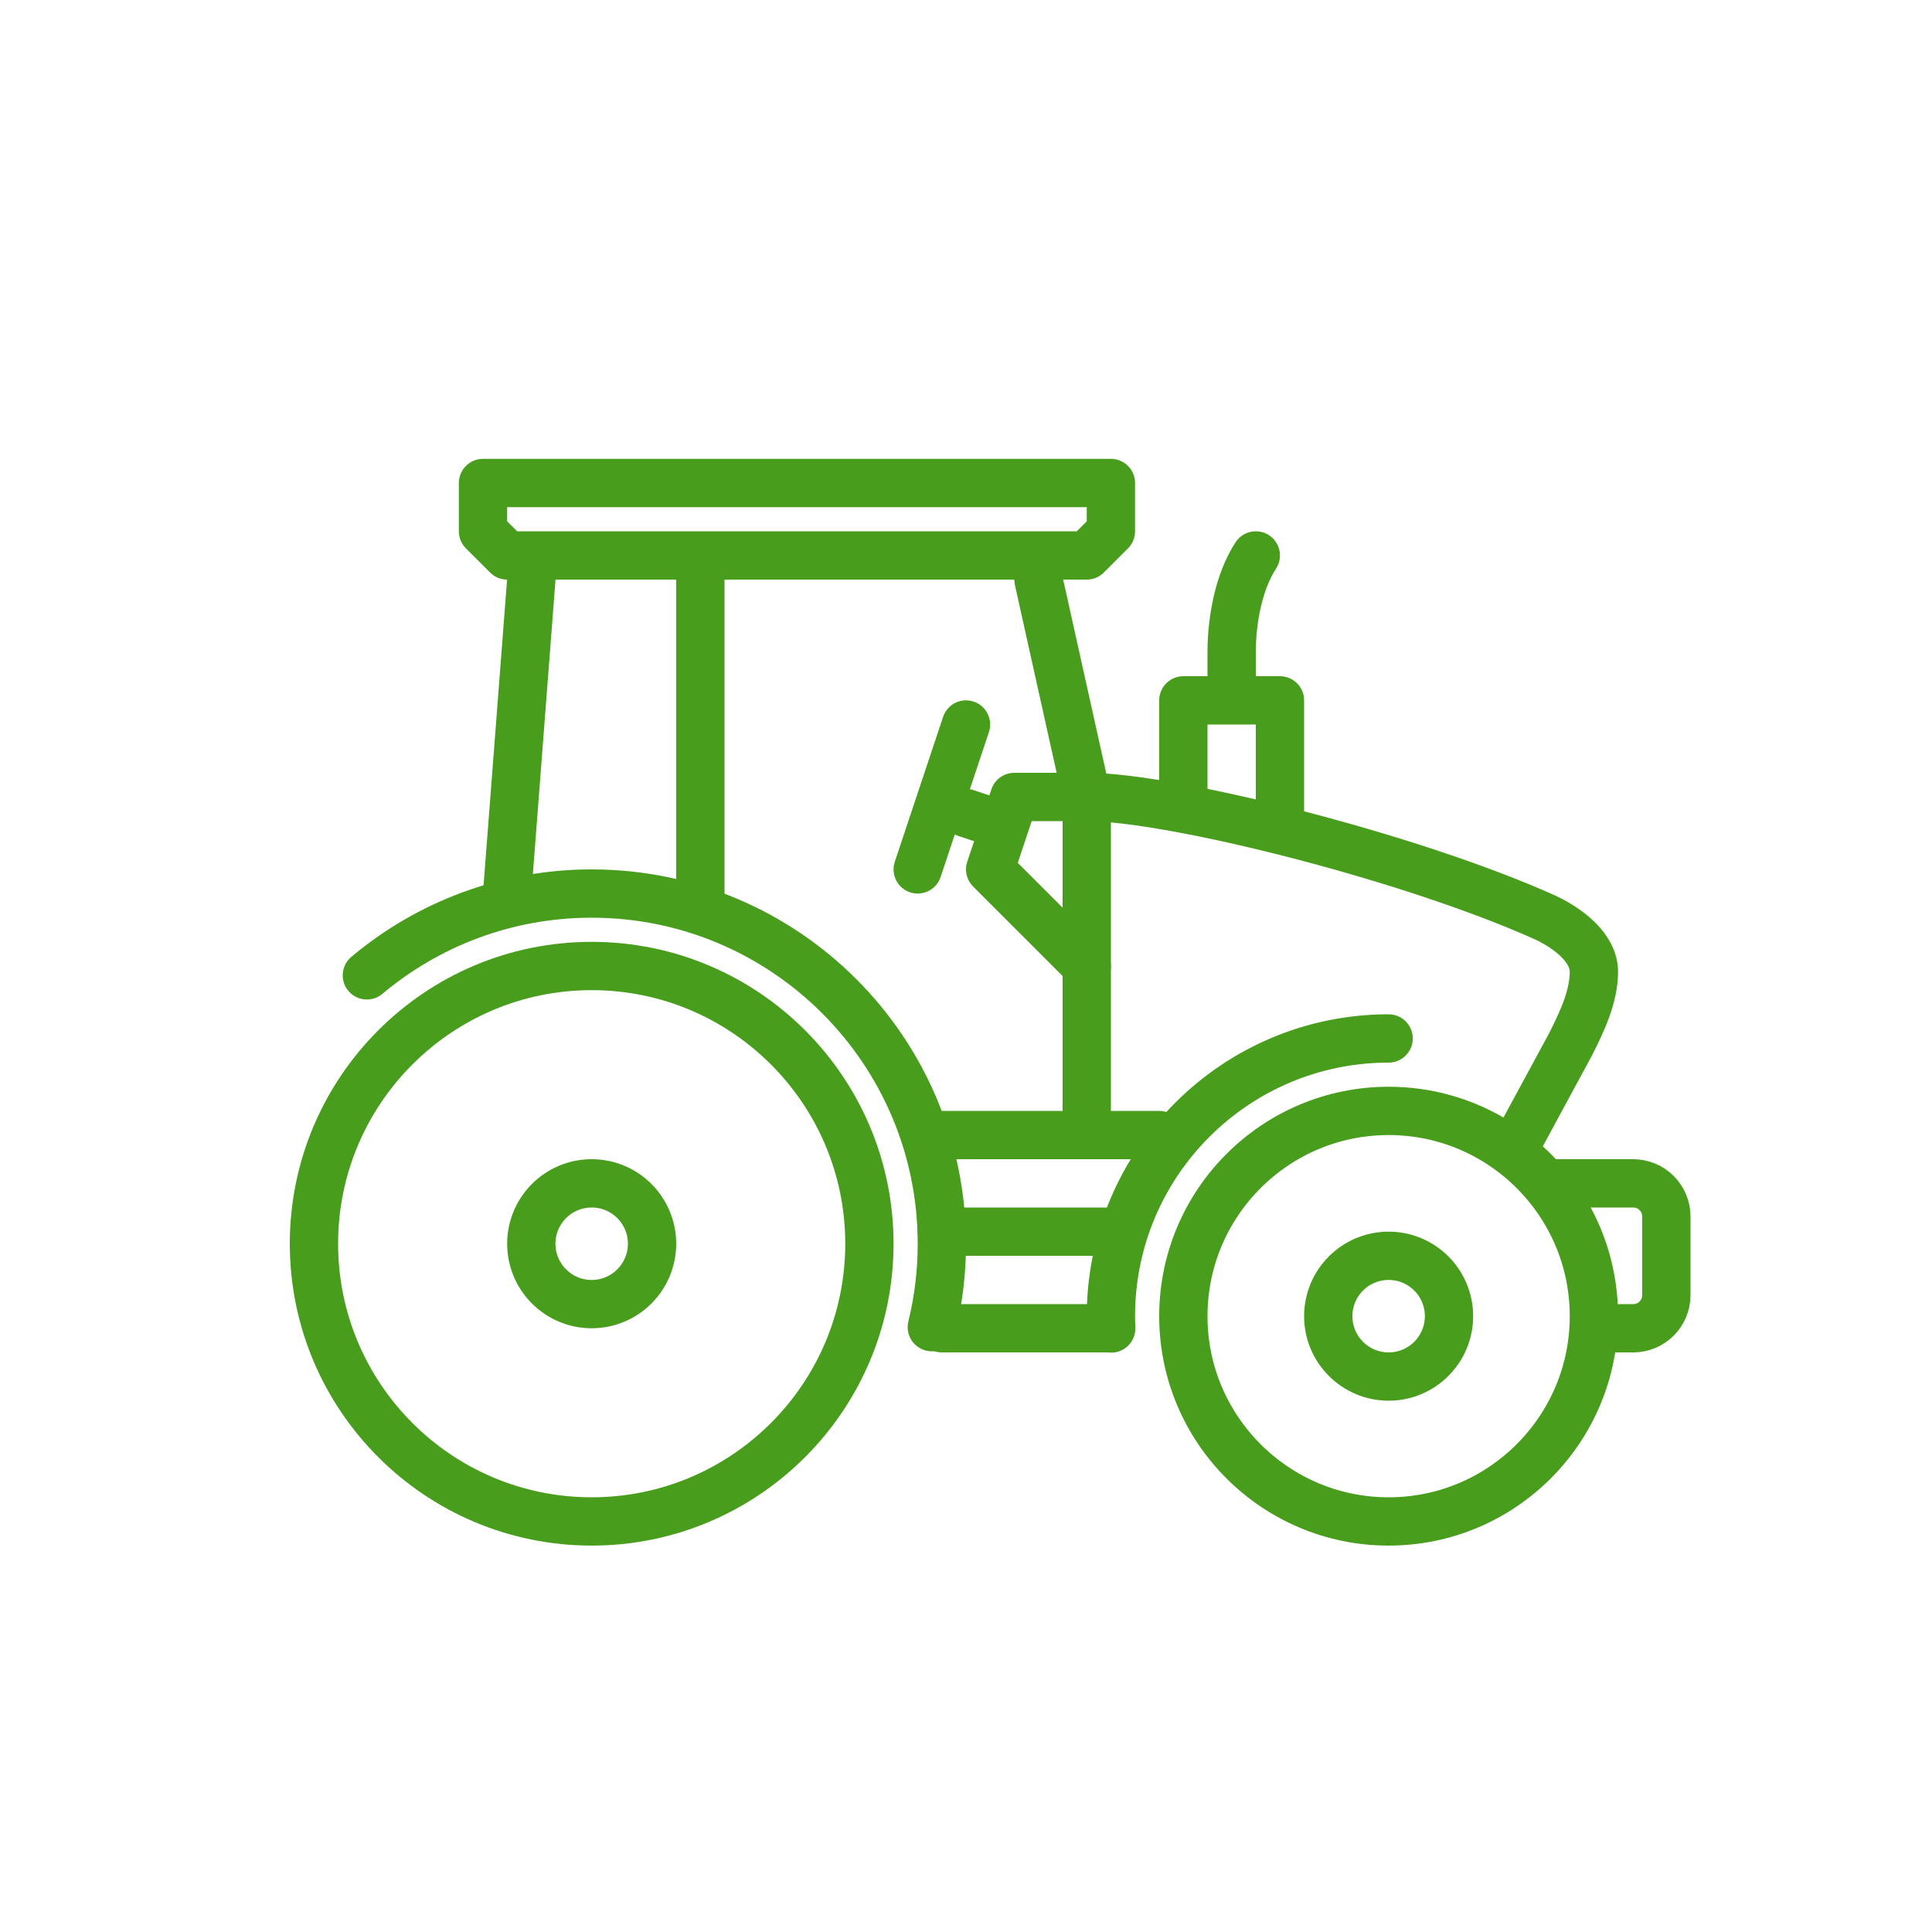
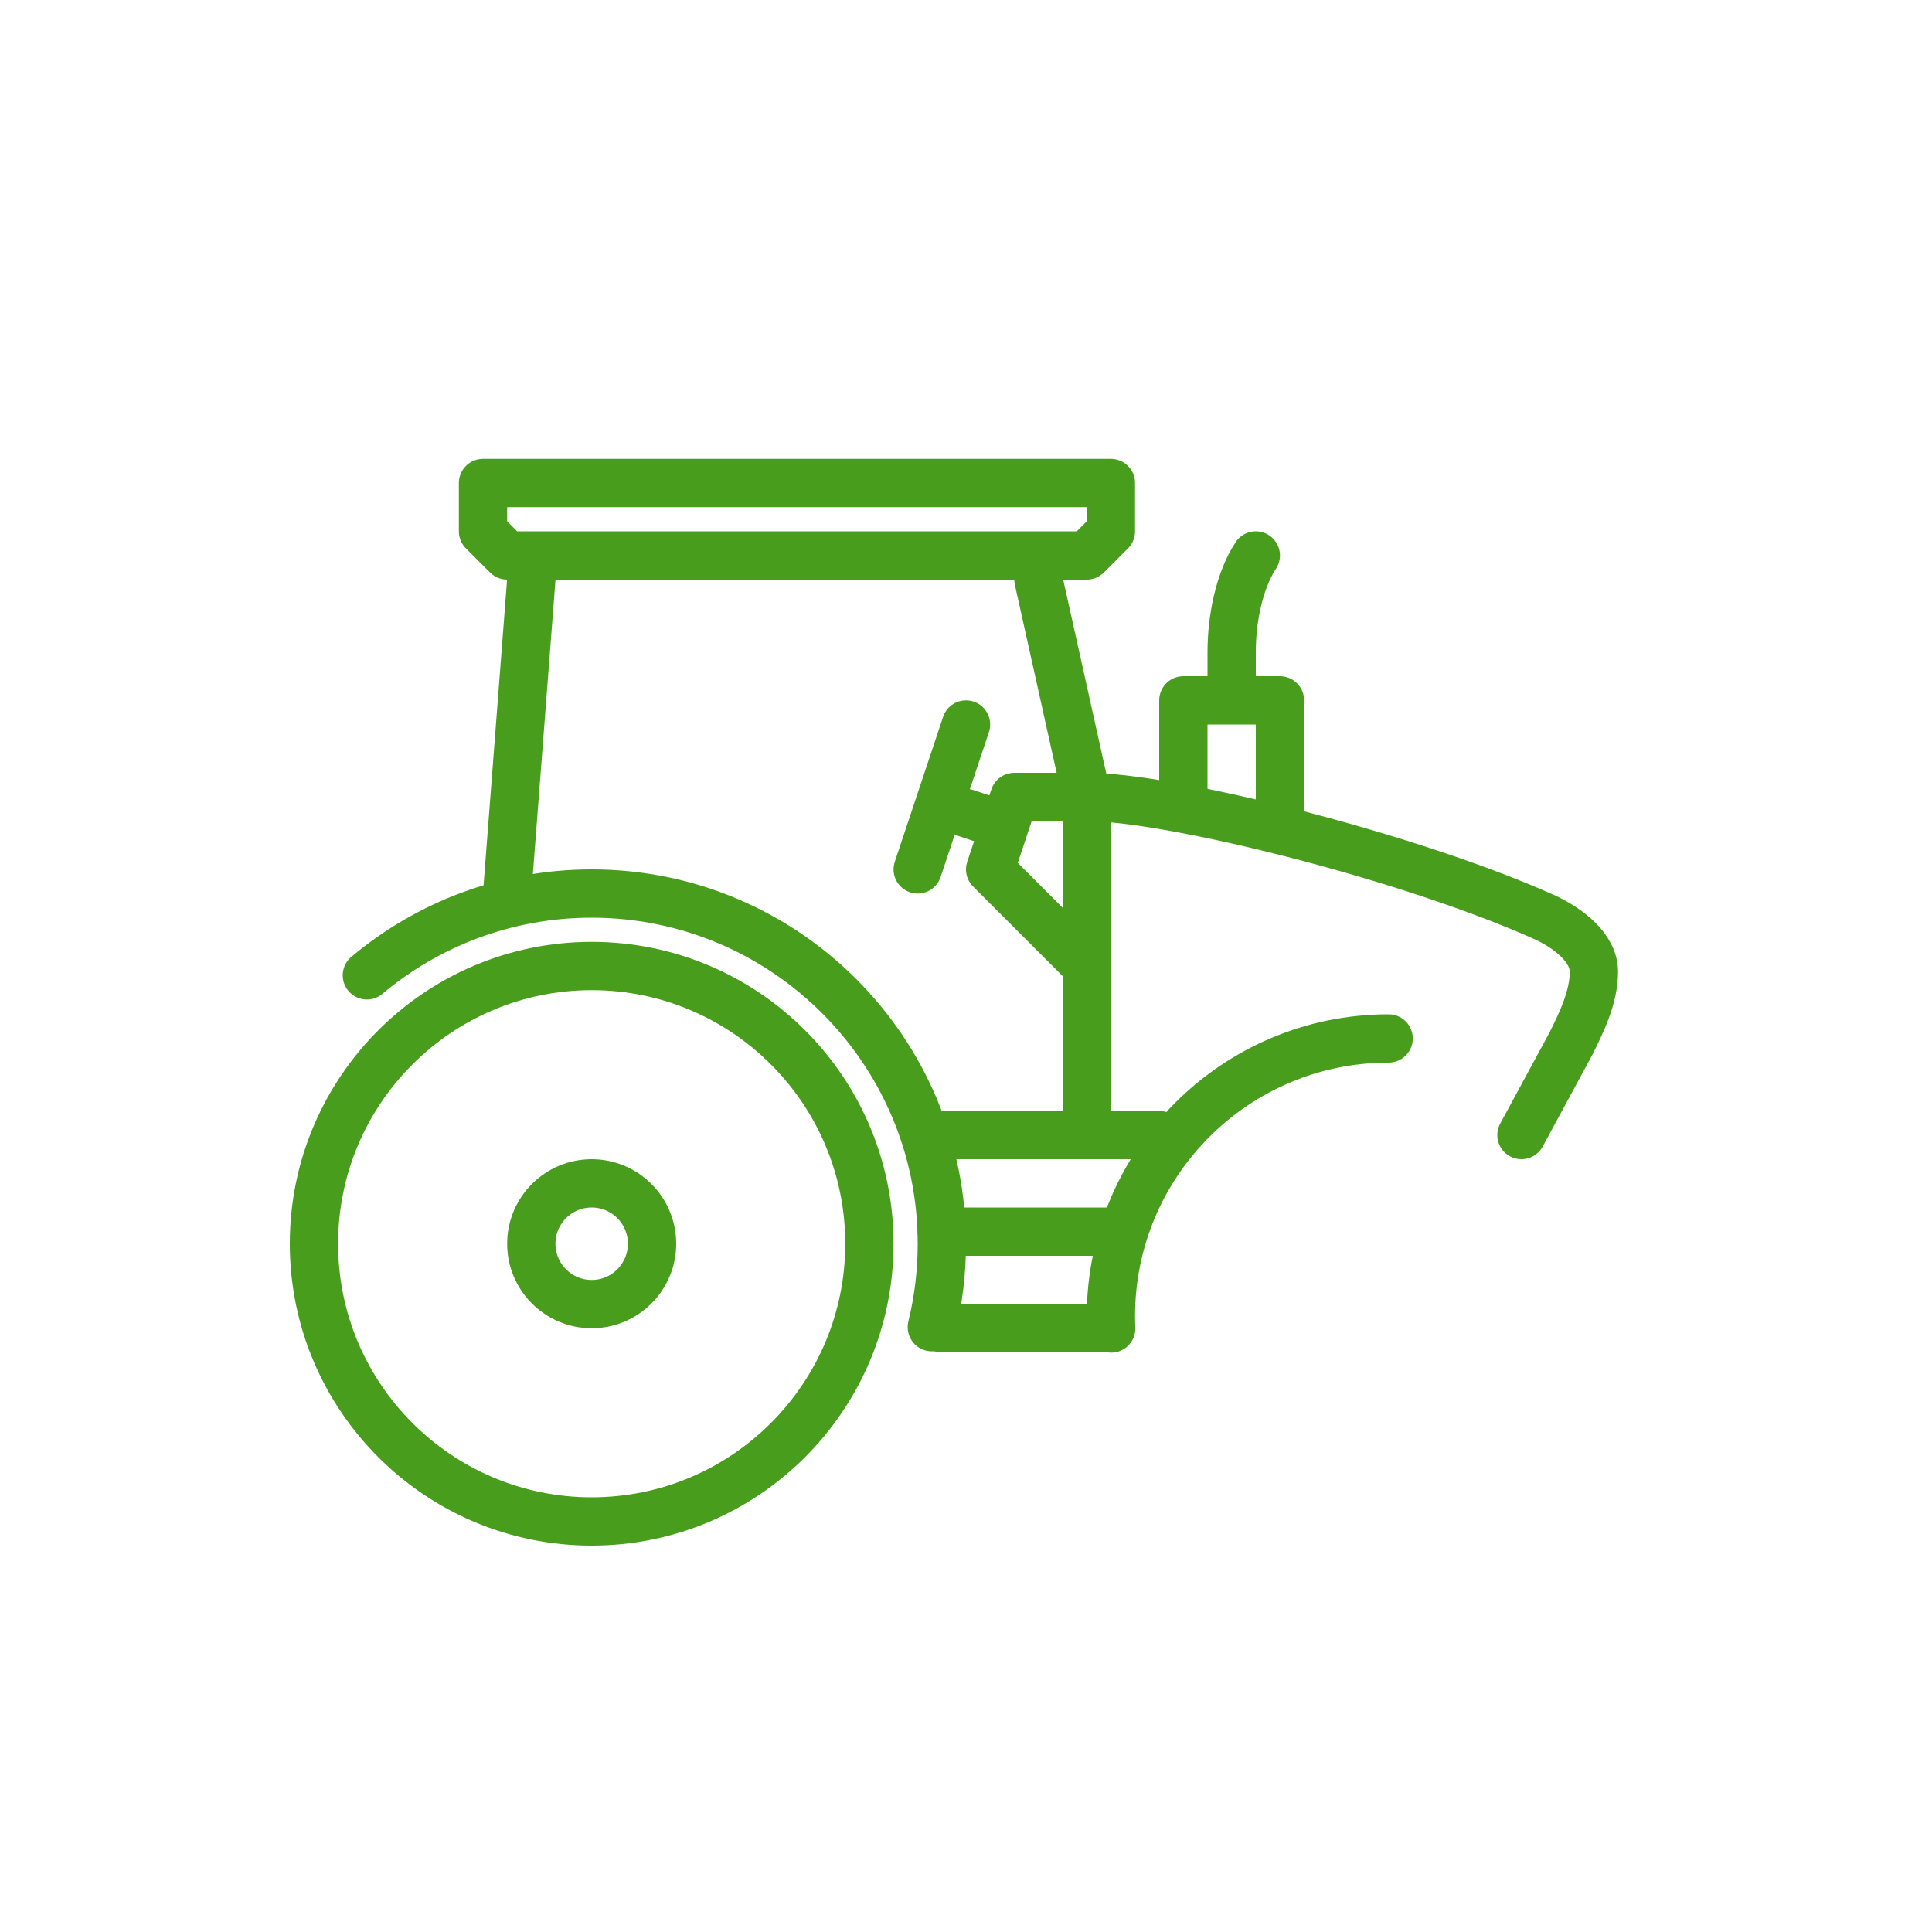
<svg xmlns="http://www.w3.org/2000/svg" width="80" height="80" viewBox="0 0 80 80" fill="none">
  <path fill-rule="evenodd" clip-rule="evenodd" d="M24.5 40C30.847 40 36 45.153 36 51.5C36 57.847 30.847 63 24.5 63C18.153 63 13 57.847 13 51.5C13 45.153 18.153 40 24.5 40Z" stroke="#489E1C" stroke-width="2" stroke-miterlimit="79.84" stroke-linecap="round" stroke-linejoin="round" />
  <path fill-rule="evenodd" clip-rule="evenodd" d="M24.5 54C25.88 54 27 52.88 27 51.5C27 50.12 25.88 49 24.5 49C23.12 49 22 50.12 22 51.5C22 52.88 23.12 54 24.5 54Z" stroke="#489E1C" stroke-width="2" stroke-miterlimit="79.84" stroke-linecap="round" stroke-linejoin="round" />
-   <path fill-rule="evenodd" clip-rule="evenodd" d="M57.5 46C62.191 46 66 49.809 66 54.5C66 59.191 62.191 63 57.5 63C52.809 63 49 59.191 49 54.5C49 49.809 52.809 46 57.5 46Z" stroke="#489E1C" stroke-width="2" stroke-miterlimit="79.84" stroke-linecap="round" stroke-linejoin="round" />
-   <path fill-rule="evenodd" clip-rule="evenodd" d="M57.5 52C58.88 52 60 53.12 60 54.5C60 55.88 58.88 57 57.5 57C56.12 57 55 55.88 55 54.5C55 53.12 56.12 52 57.5 52Z" stroke="#489E1C" stroke-width="2" stroke-miterlimit="79.84" stroke-linecap="round" stroke-linejoin="round" />
  <path d="M15.191 40.387C17.711 38.273 20.957 37 24.5 37C32.501 37 39 43.499 39 51.5C39 52.691 38.856 53.848 38.585 54.955" stroke="#489E1C" stroke-width="2" stroke-miterlimit="79.84" stroke-linecap="round" stroke-linejoin="round" />
  <path d="M46.011 55.009C46.004 54.841 46 54.671 46 54.5C46 48.153 51.153 43 57.5 43" stroke="#489E1C" stroke-width="2" stroke-miterlimit="79.84" stroke-linecap="round" stroke-linejoin="round" />
  <path d="M39 55H46" stroke="#489E1C" stroke-width="2" stroke-miterlimit="79.84" stroke-linecap="round" stroke-linejoin="round" />
  <path d="M39 51.001H46" stroke="#489E1C" stroke-width="2" stroke-miterlimit="79.84" stroke-linecap="round" stroke-linejoin="round" />
  <path d="M39 47.001H48" stroke="#489E1C" stroke-width="2" stroke-miterlimit="79.84" stroke-linecap="round" stroke-linejoin="round" />
  <path fill-rule="evenodd" clip-rule="evenodd" d="M20 20H46V22L45 23H21L20 22V20Z" stroke="#489E1C" stroke-width="2" stroke-miterlimit="79.84" stroke-linecap="round" stroke-linejoin="round" />
  <path d="M21 37L22 24" stroke="#489E1C" stroke-width="2" stroke-miterlimit="79.84" stroke-linecap="round" stroke-linejoin="round" />
-   <path d="M29 37V24" stroke="#489E1C" stroke-width="2" stroke-miterlimit="79.84" stroke-linecap="round" stroke-linejoin="round" />
  <path d="M45 46V33L43 24" stroke="#489E1C" stroke-width="2" stroke-miterlimit="79.84" stroke-linecap="round" stroke-linejoin="round" />
  <path d="M45 40L41 36L42 33H45C48.505 33 58.421 35.484 64 38C64.965 38.455 66 39.259 66 40.24C66 41.293 65.475 42.363 65.037 43.237L63 47" stroke="#489E1C" stroke-width="2" stroke-miterlimit="79.84" stroke-linecap="round" stroke-linejoin="round" />
-   <path d="M66.273 55.001H67.628C68.385 55.001 69 54.387 69 53.629V50.372C69 49.615 68.385 49 67.628 49H64.425" stroke="#489E1C" stroke-width="2" stroke-miterlimit="79.84" stroke-linecap="round" stroke-linejoin="round" />
  <path d="M38 36L40 30" stroke="#489E1C" stroke-width="2" stroke-miterlimit="79.84" stroke-linecap="round" stroke-linejoin="round" />
  <path d="M40 33.667L41 34" stroke="#489E1C" stroke-width="2" stroke-miterlimit="79.84" stroke-linecap="round" stroke-linejoin="round" />
  <path d="M49 33V29H53V34" stroke="#489E1C" stroke-width="2" stroke-miterlimit="79.84" stroke-linecap="round" stroke-linejoin="round" />
  <path d="M51 28V27C51 25.627 51.311 24.051 52 23" stroke="#489E1C" stroke-width="2" stroke-miterlimit="79.84" stroke-linecap="round" stroke-linejoin="round" />
</svg>